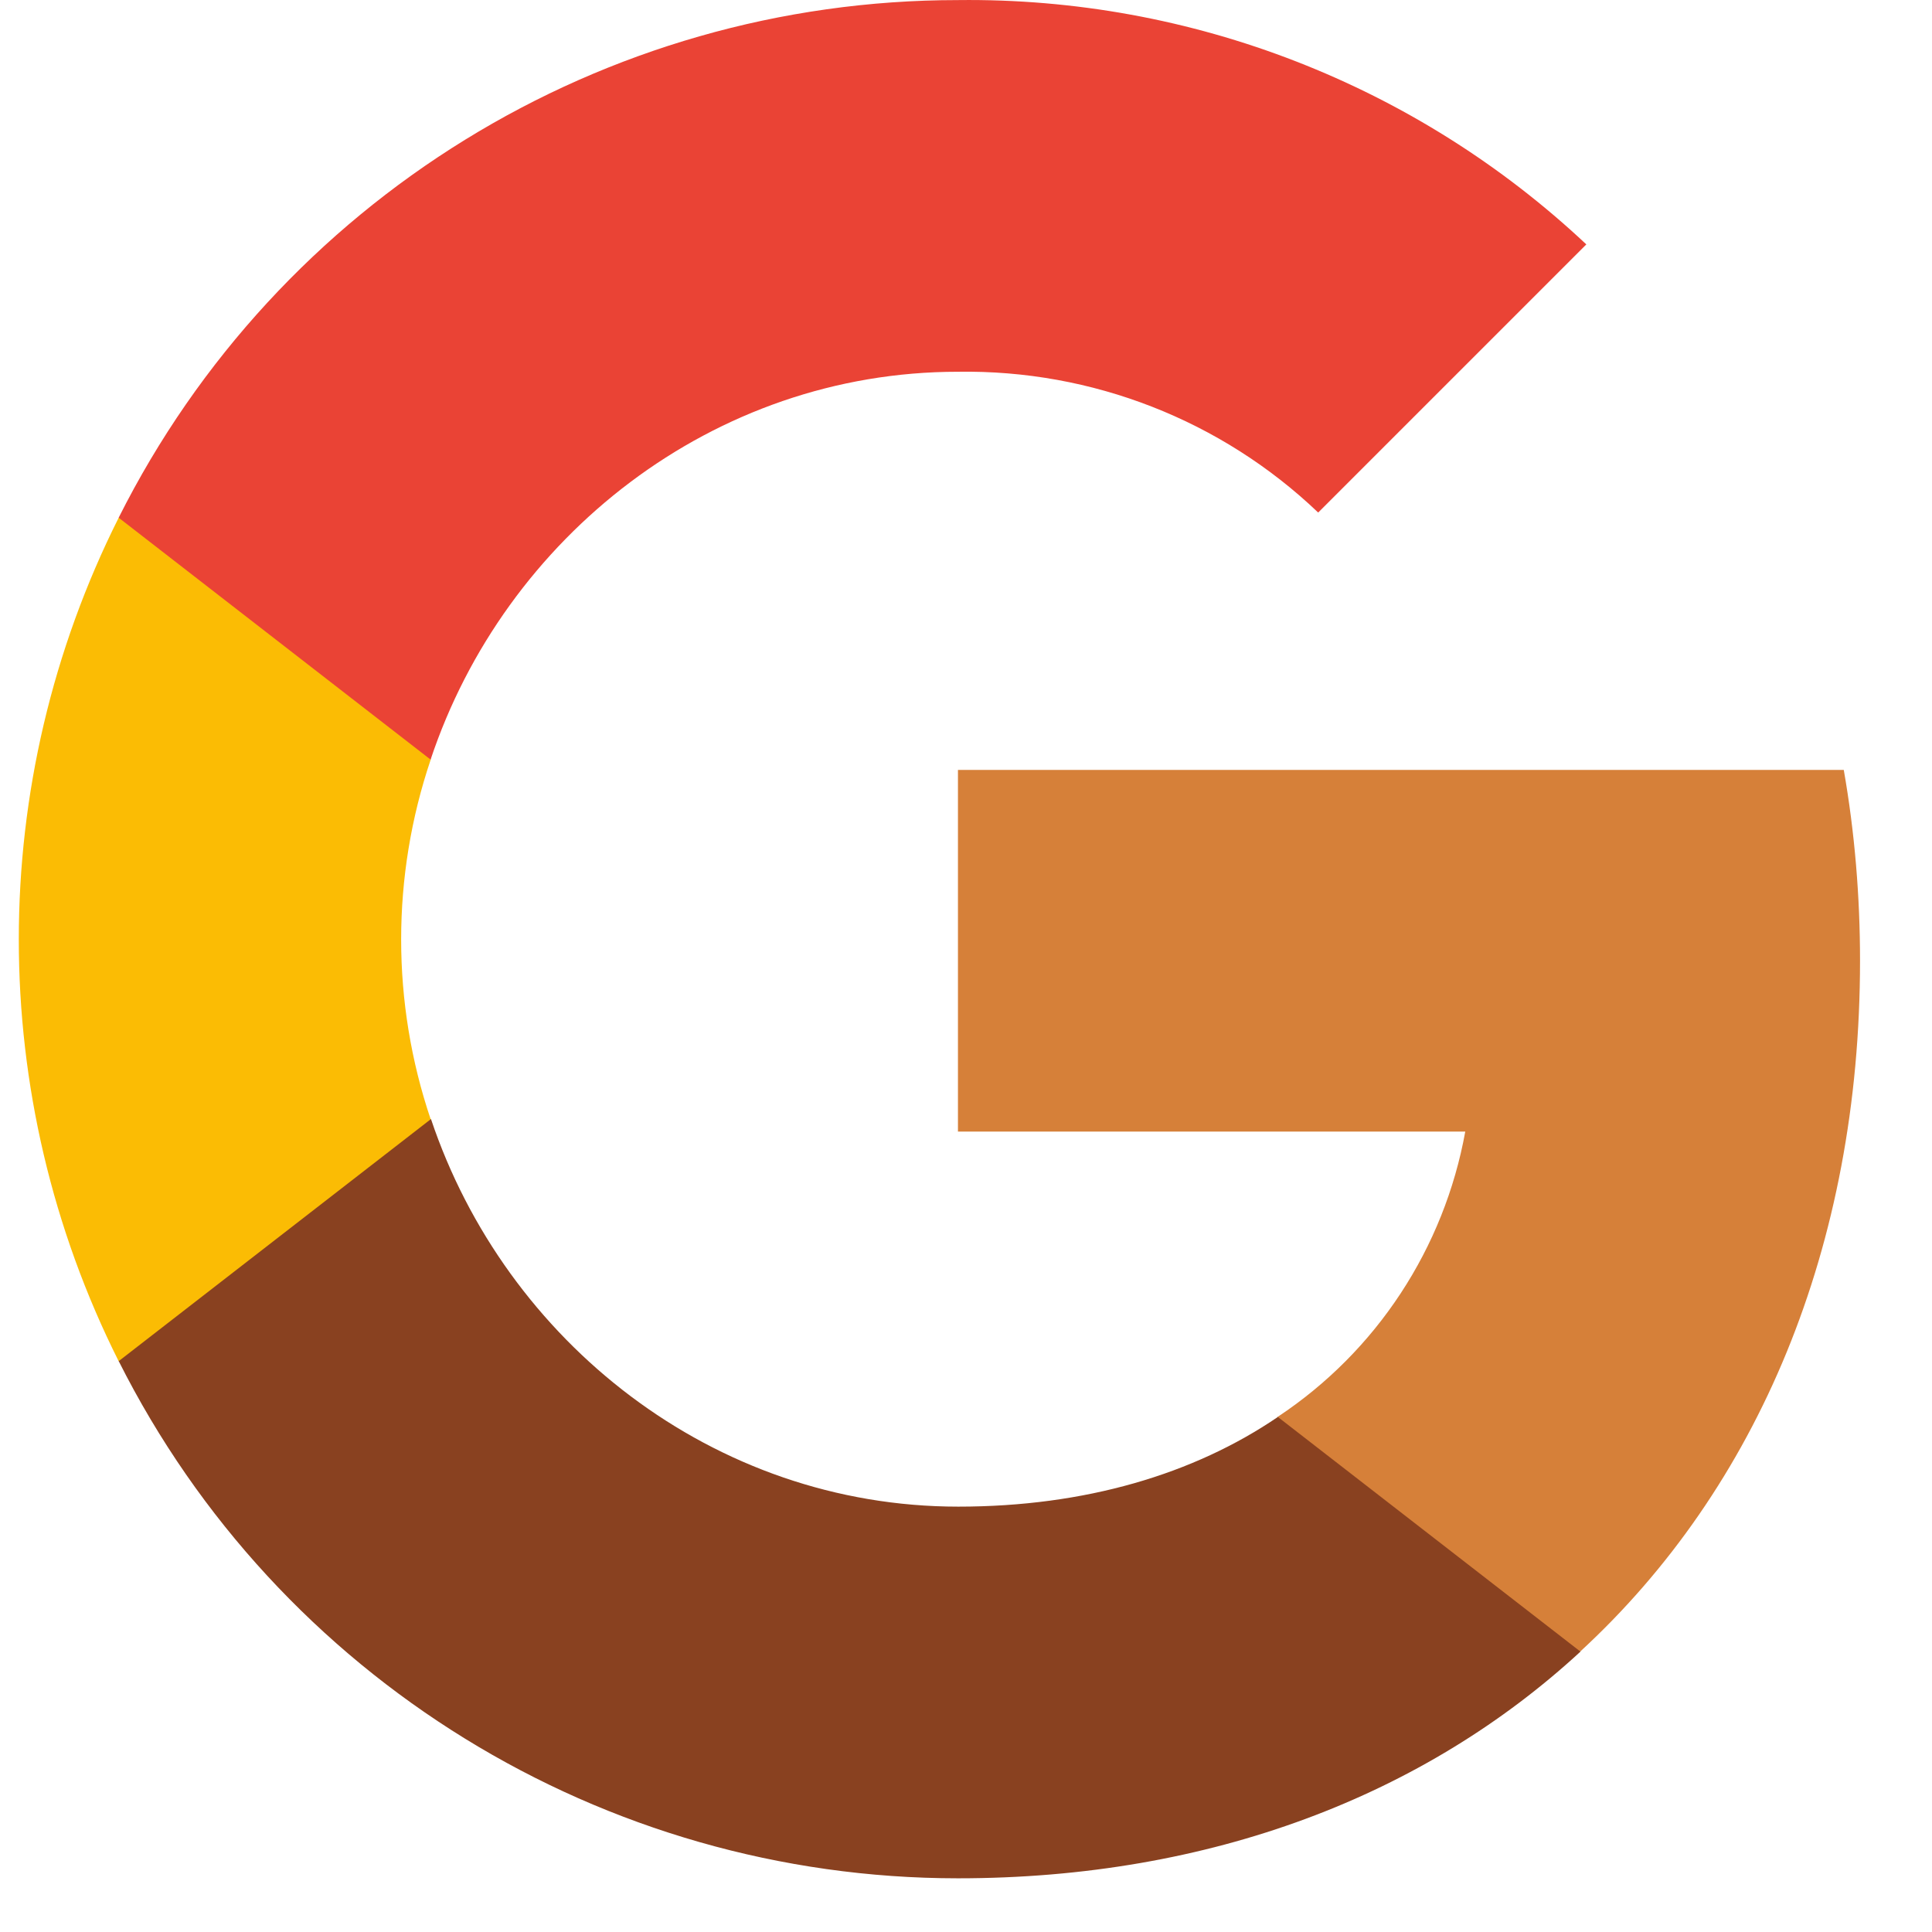
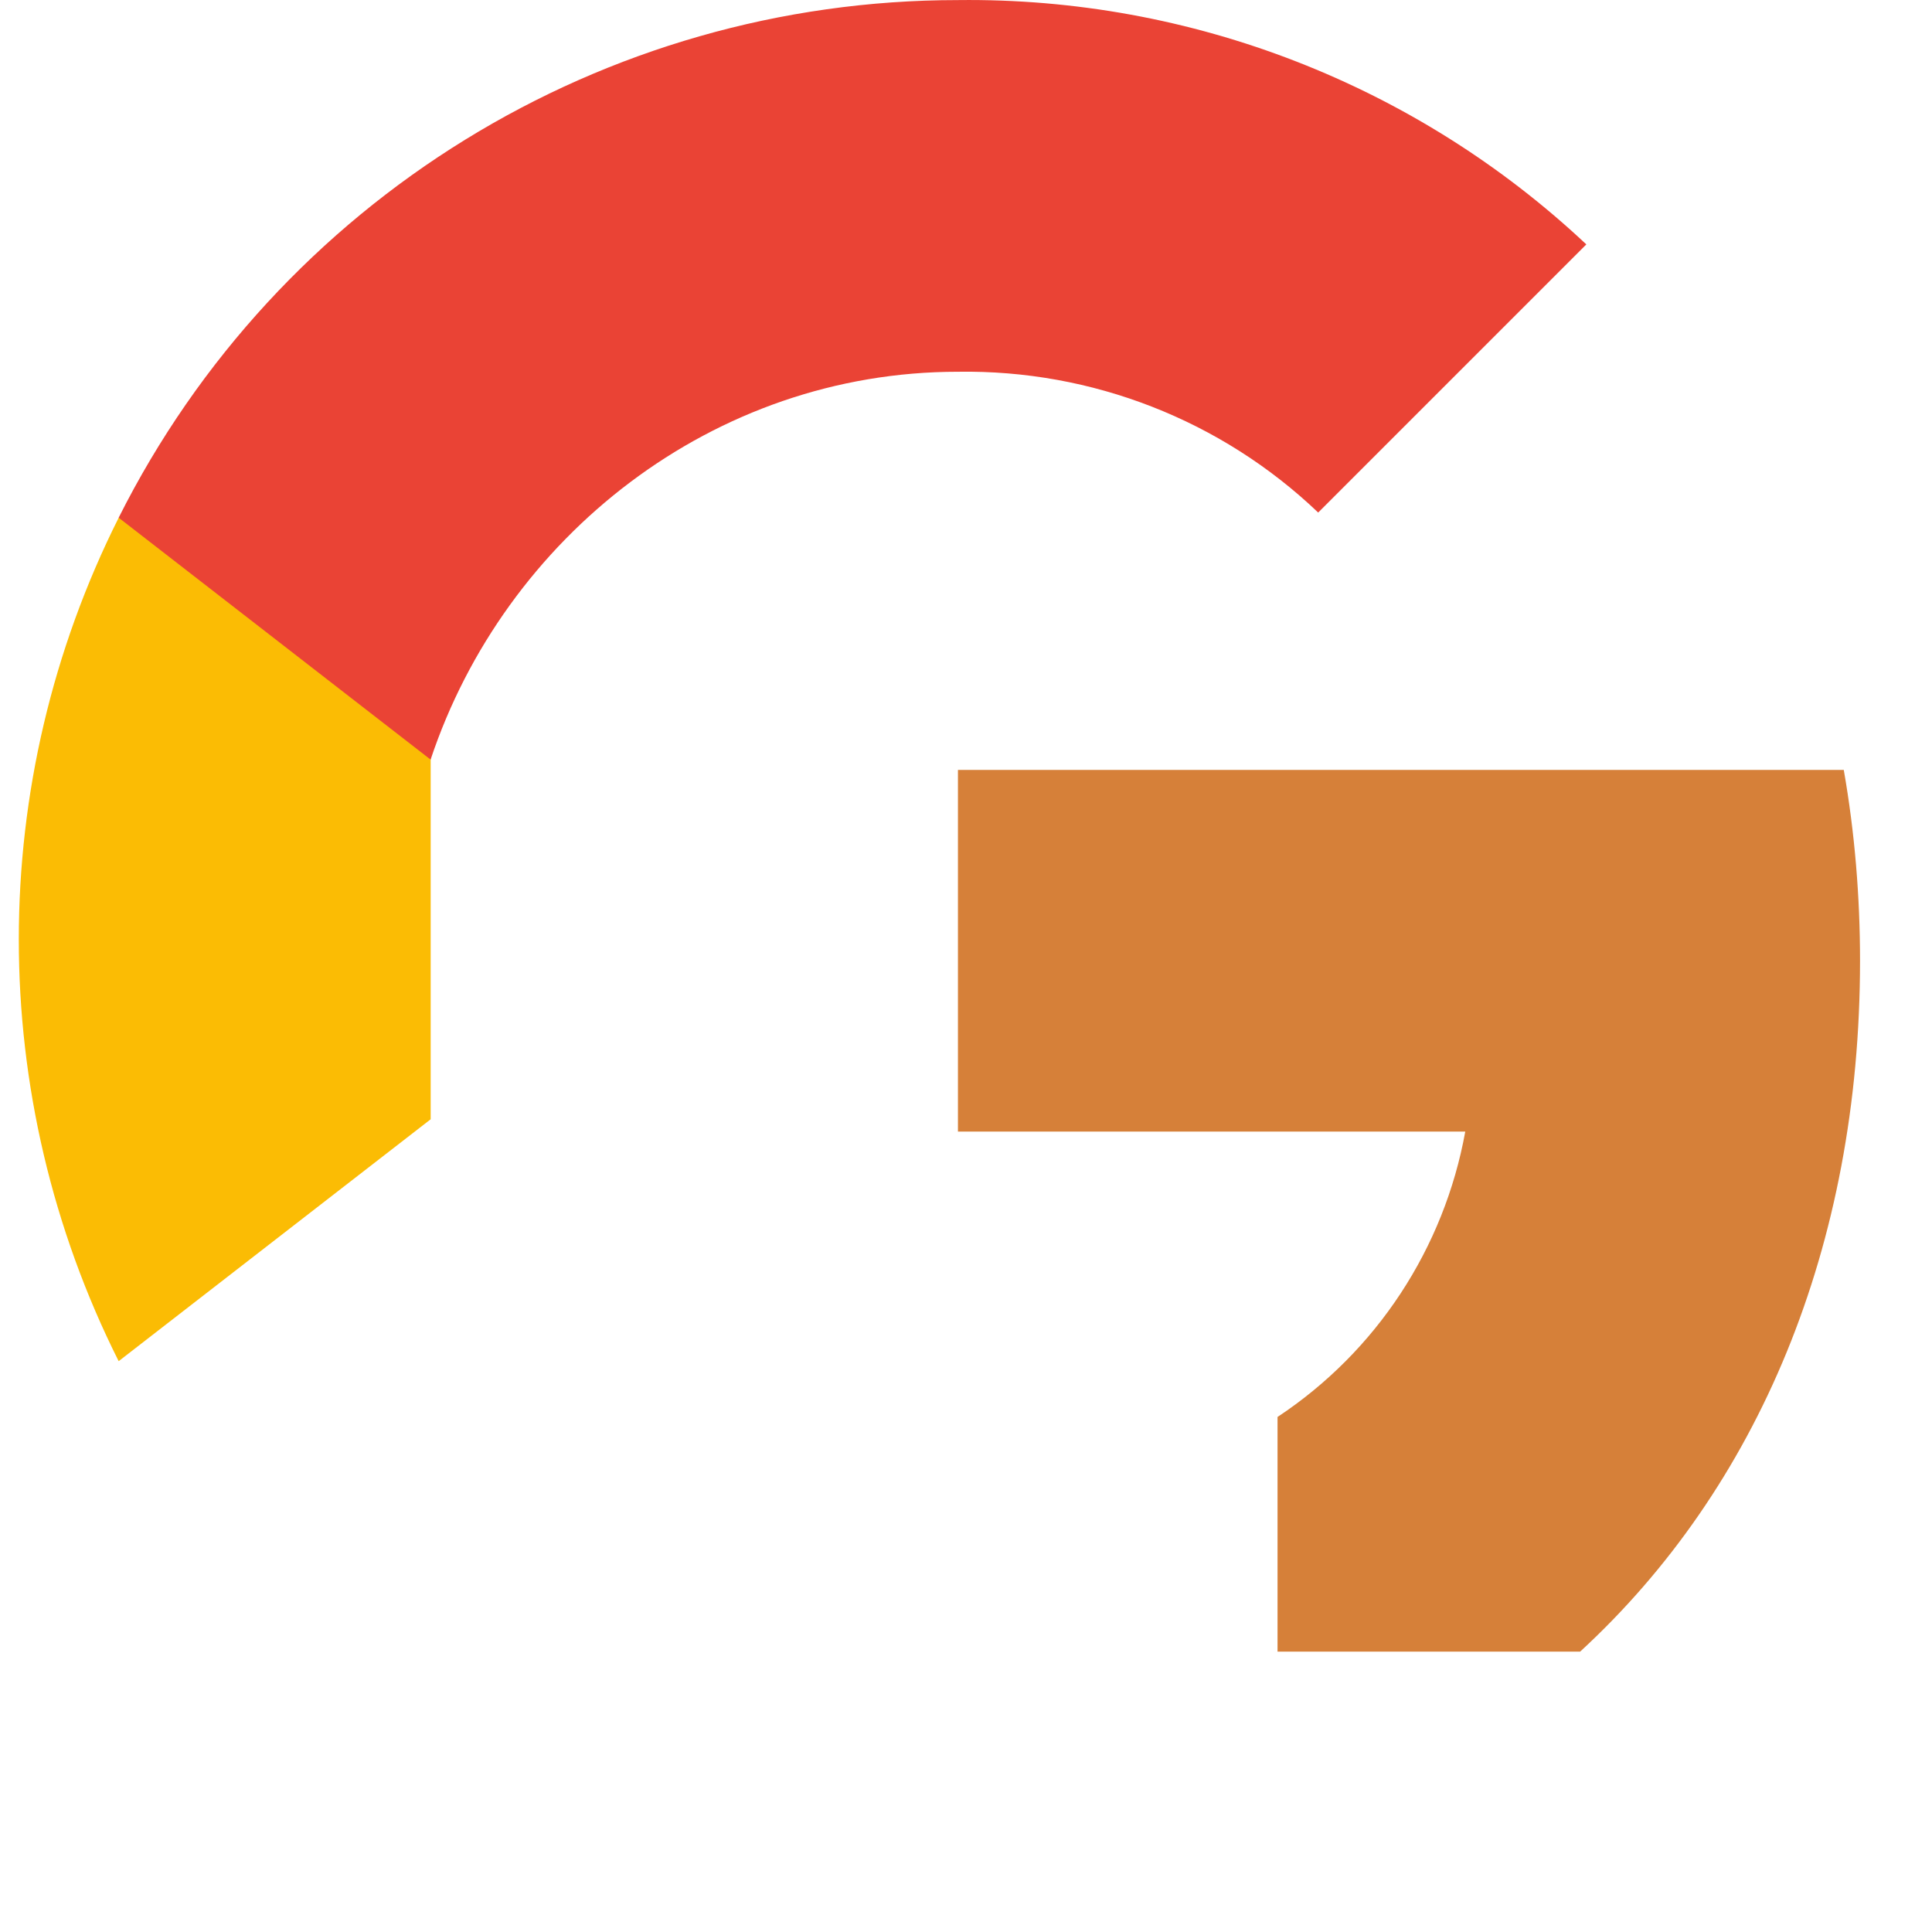
<svg xmlns="http://www.w3.org/2000/svg" width="24" height="24" viewBox="0 0 24 24" fill="none">
  <g clip-path="url(#clip0_3002_156)">
    <path d="M23.106 11.935C23.106 11.142 23.041 10.345 22.904 9.564H11.9V14.057H18.202C17.94 15.506 17.1 16.788 15.87 17.602V20.517H19.629C21.837 18.485 23.106 15.485 23.106 11.935Z" fill="#D68039" />
-     <path d="M11.9 23.333C15.046 23.333 17.7 22.3 19.633 20.517L15.874 17.602C14.828 18.314 13.477 18.716 11.904 18.716C8.86 18.716 6.28 16.663 5.354 13.902H1.474V16.907C3.455 20.847 7.489 23.333 11.9 23.333Z" fill="#894120" />
-     <path d="M5.35 13.904C4.861 12.455 4.861 10.886 5.35 9.437V6.432H1.474C-0.18 9.728 -0.18 13.612 1.474 16.909L5.35 13.904Z" fill="#FBBC04" />
+     <path d="M5.35 13.904V6.432H1.474C-0.18 9.728 -0.18 13.612 1.474 16.909L5.35 13.904Z" fill="#FBBC04" />
    <path d="M11.9 4.618C13.563 4.592 15.171 5.218 16.375 6.367L19.706 3.036C17.597 1.055 14.798 -0.034 11.9 0.001C7.489 0.001 3.455 2.487 1.474 6.431L5.349 9.436C6.271 6.671 8.856 4.618 11.9 4.618Z" fill="#EA4335" />
  </g>
  <defs>
    <clipPath id="clip0_3002_156">
      <rect width="23.333" height="23.333" fill="white" />
    </clipPath>
  </defs>
</svg>